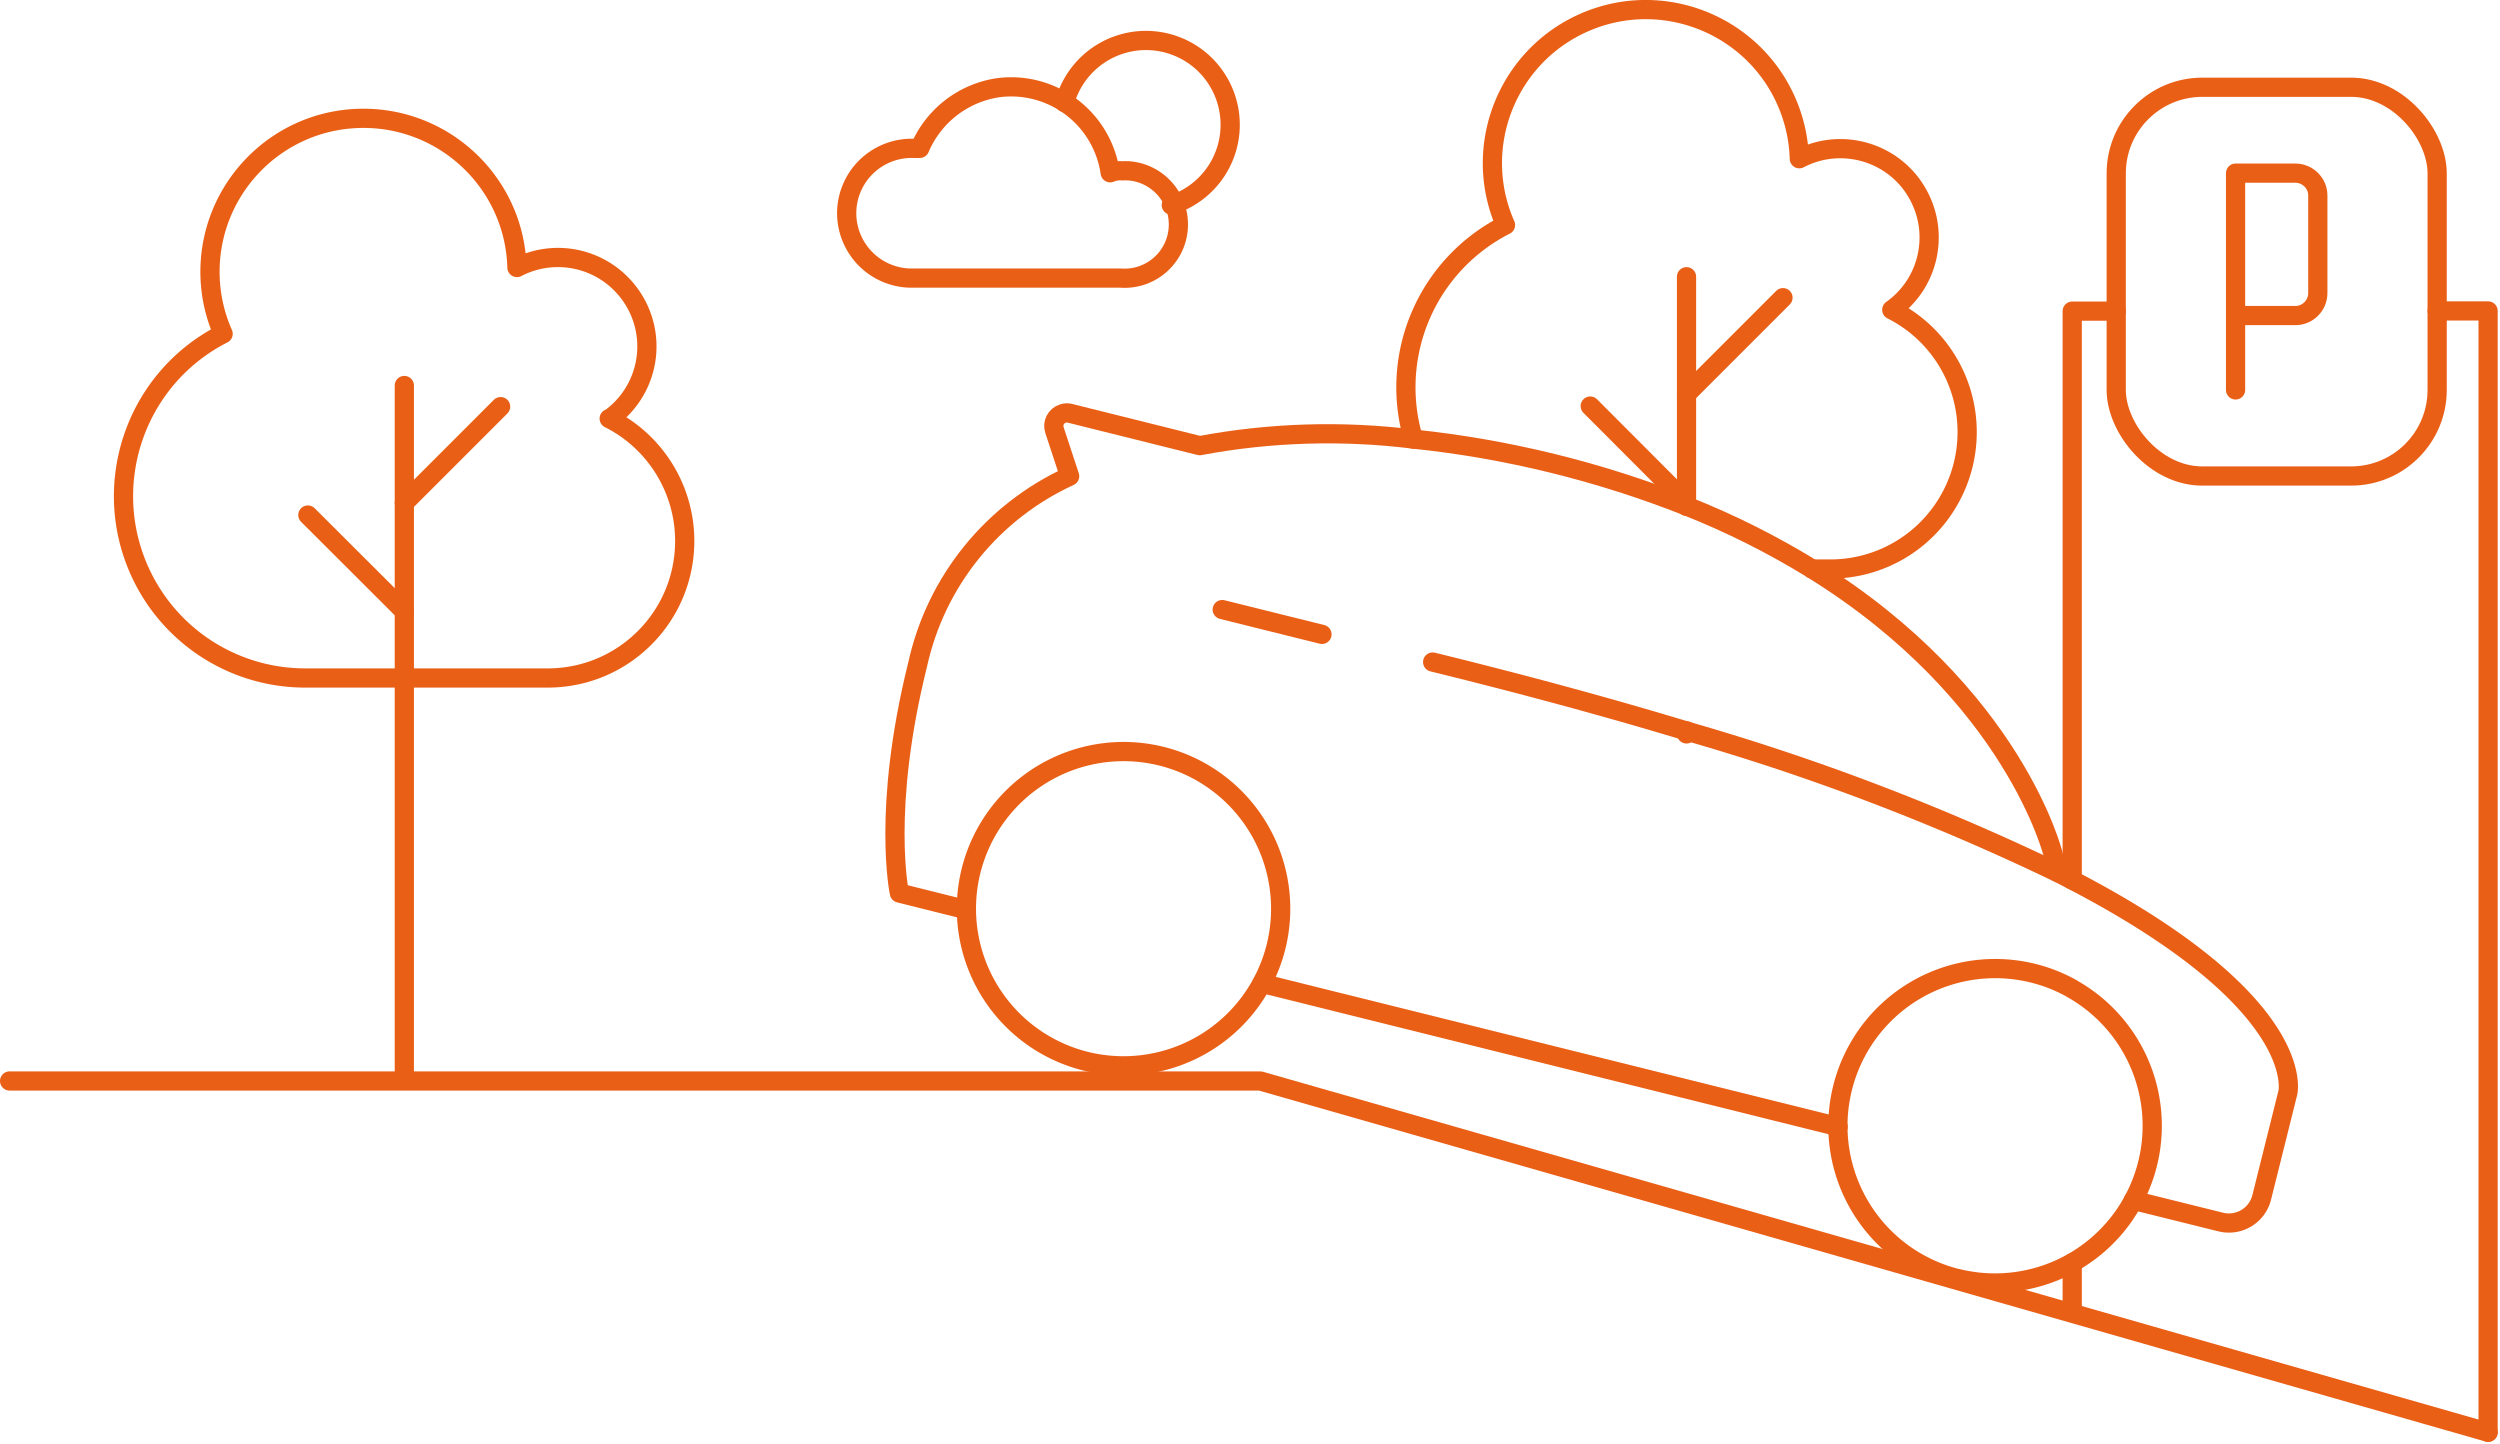
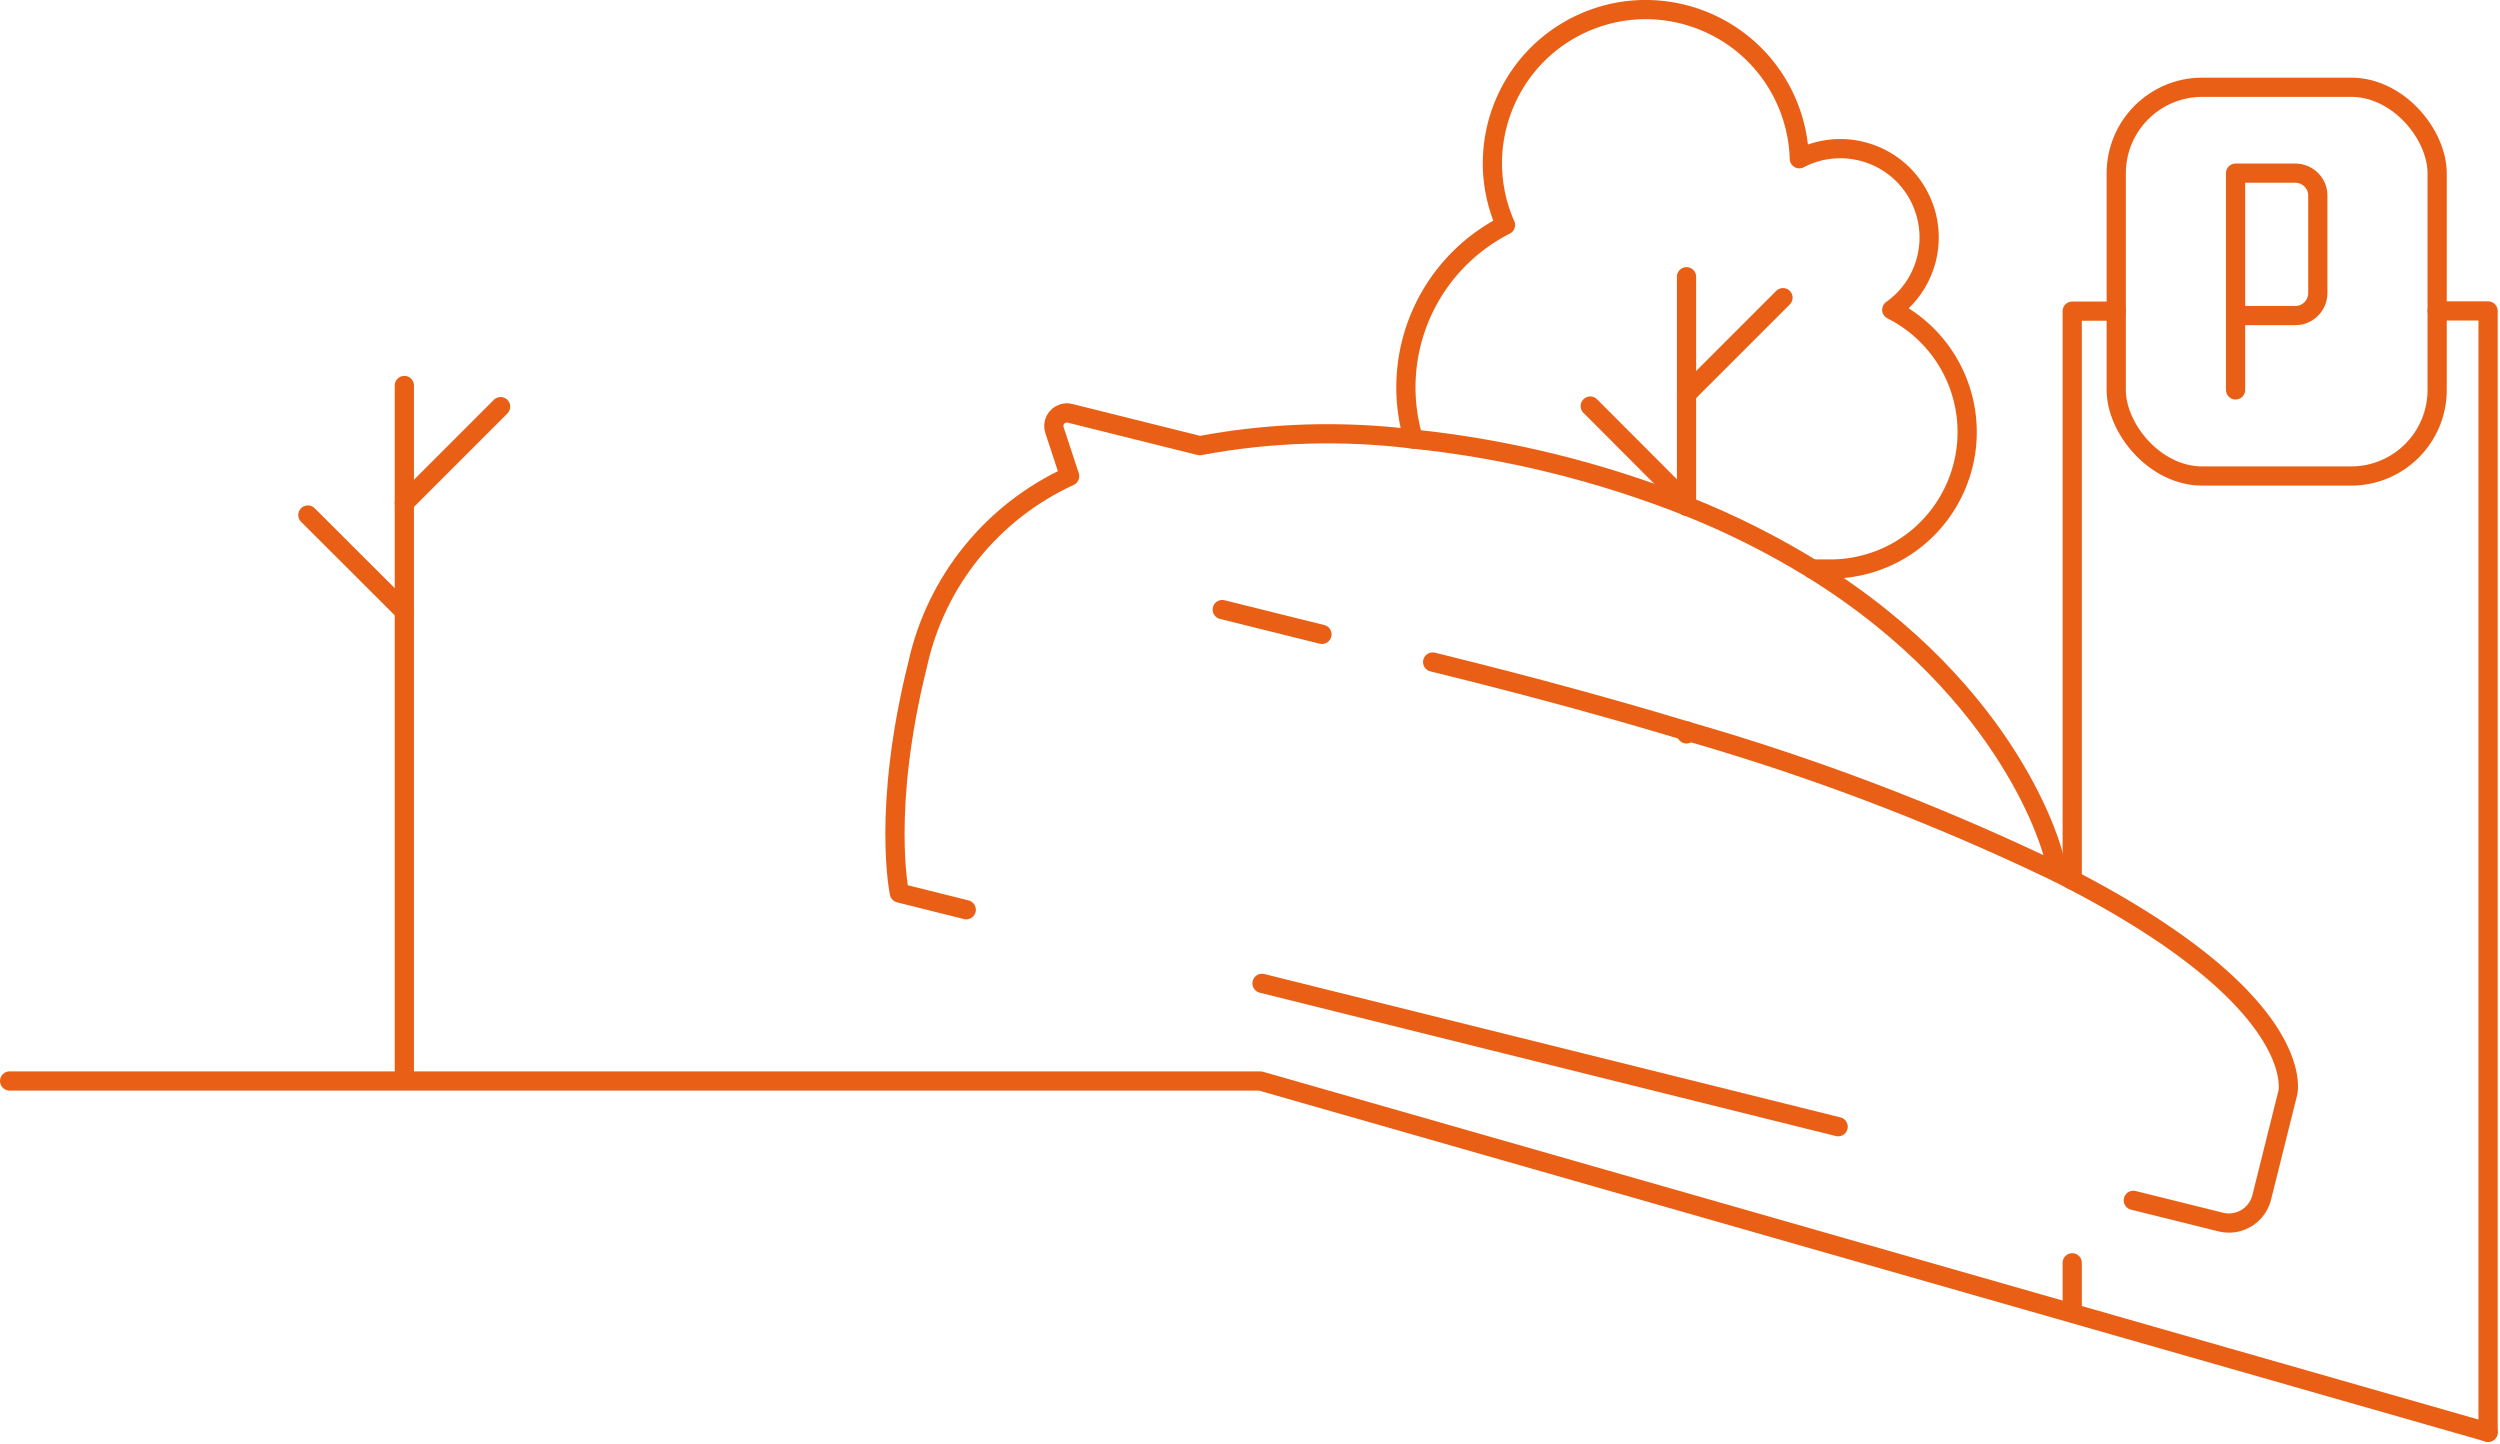
<svg xmlns="http://www.w3.org/2000/svg" id="Layer_1" data-name="Layer 1" viewBox="0 0 130.09 75.15">
  <defs>
    <style>.cls-1{fill:none;stroke:#ea5f16;stroke-linecap:round;stroke-linejoin:round}</style>
  </defs>
  <g id="Group_58" data-name="Group 58">
    <g id="Group_59" data-name="Group 59">
-       <path id="Path_104" data-name="Path 104" class="cls-1" d="M60.44 39.35a8.18 8.18 0 00-9.91 5.96 8.18 8.18 0 005.96 9.91 8.18 8.18 0 009.91-5.96 8.18 8.18 0 00-5.96-9.91z" />
-       <path id="Path_105" data-name="Path 105" class="cls-1" d="M107.83 51.45a8.183 8.183 0 00-11.95 5.16 8.18 8.18 0 005.94 9.91h.02a8.18 8.18 0 005.98-15.07z" />
      <path id="Path_106" data-name="Path 106" class="cls-1" d="M95.65 58.63l-29.98-7.46" />
      <path id="Path_107" data-name="Path 107" class="cls-1" d="M50.28 47.34l-3.48-.87s-.93-4.34.95-11.89c.95-4.33 3.88-7.95 7.91-9.8l-.79-2.4c-.12-.36.08-.75.44-.86.12-.04.25-.05.38-.01l6.74 1.68c3.67-.69 7.43-.8 11.14-.34 4.87.51 9.65 1.69 14.21 3.49 2.27.9 4.46 2 6.54 3.28 10.49 6.5 12.52 14.85 12.52 14.85l.22.92" />
      <path id="Path_108" data-name="Path 108" class="cls-1" d="M74.55 34.45c4.93 1.21 9.31 2.41 13.21 3.59 6.62 1.9 13.07 4.36 19.28 7.35.27.13.53.27.78.4 12.38 6.44 11.23 11.07 11.23 11.07l-1.36 5.45a1.76 1.76 0 01-2.13 1.28l-4.55-1.13" />
      <path id="Line_113" data-name="Line 113" class="cls-1" d="M63.6 31.72l5.19 1.29" />
      <path id="Line_114" data-name="Line 114" class="cls-1" d="M107.83 68.26v-2.55" />
      <path id="Path_109" data-name="Path 109" class="cls-1" d="M126.82 16.18h2.65v58.35" />
      <path id="Path_110" data-name="Path 110" class="cls-1" d="M107.83 45.79v-29.6h2.29" />
-       <path id="Path_111" data-name="Path 111" class="cls-1" d="M60.95 10.67a4.381 4.381 0 002.86-5.5 4.381 4.381 0 00-5.5-2.86 4.386 4.386 0 00-2.91 3.03" />
-       <path id="Path_112" data-name="Path 112" class="cls-1" d="M58.4 8.89c-.22-.02-.43.02-.63.1a5.207 5.207 0 00-5.8-4.43 5.269 5.269 0 00-4.11 3.16h-.32a3.382 3.382 0 00-3.48 3.27 3.382 3.382 0 003.27 3.48H58.3c1.54.12 2.89-1.03 3.01-2.57s-1.03-2.89-2.57-3.01c-.11 0-.22-.01-.33 0z" />
      <path id="Path_113" data-name="Path 113" class="cls-1" d="M73.55 22.85a9.47 9.47 0 014.79-11.14c-1.78-4.03.05-8.75 4.08-10.53 4.03-1.78 8.75.05 10.53 4.08.42.95.65 1.97.68 3 2.26-1.18 5.06-.3 6.23 1.96 1.07 2.05.46 4.57-1.42 5.9a7.121 7.121 0 013.16 9.57 7.109 7.109 0 01-6.36 3.92h-.94" />
      <path id="Path_114" data-name="Path 114" class="cls-1" d="M87.76 14.4v11.95" />
      <path id="Line_115" data-name="Line 115" class="cls-1" d="M87.76 38.19v-.16" />
      <path id="Line_116" data-name="Line 116" class="cls-1" d="M87.76 20.51l5.02-5.02" />
      <path id="Line_117" data-name="Line 117" class="cls-1" d="M87.76 26.15l-5.01-5.02" />
-       <path id="Path_115" data-name="Path 115" class="cls-1" d="M31.72 21.79a4.617 4.617 0 001.08-6.45 4.626 4.626 0 00-5.9-1.42c-.12-4.41-3.8-7.88-8.21-7.76-4.41.12-7.88 3.8-7.76 8.21.03 1.03.26 2.05.68 3-4.66 2.37-6.52 8.06-4.16 12.73a9.448 9.448 0 008.45 5.18h12.6c3.94 0 7.13-3.19 7.13-7.13 0-2.69-1.52-5.16-3.93-6.37z" />
      <path id="Line_118" data-name="Line 118" class="cls-1" d="M21.04 55.9V20.06" />
      <path id="Line_119" data-name="Line 119" class="cls-1" d="M21.04 26.17l5.01-5.01" />
      <path id="Line_120" data-name="Line 120" class="cls-1" d="M21.04 31.81l-5.02-5.01" />
      <path id="Path_116" data-name="Path 116" class="cls-1" d="M129.47 74.53L65.58 56.25H.5" />
      <rect id="Rectangle_27" data-name="Rectangle 27" class="cls-1" x="110.12" y="4.54" width="16.7" height="20.23" rx="4.48" ry="4.48" />
      <path id="Path_117" data-name="Path 117" class="cls-1" d="M116.33 20.29V9.01h3.11c.64 0 1.17.52 1.17 1.16v5.08c0 .64-.52 1.17-1.16 1.17h-3.11" />
    </g>
  </g>
</svg>